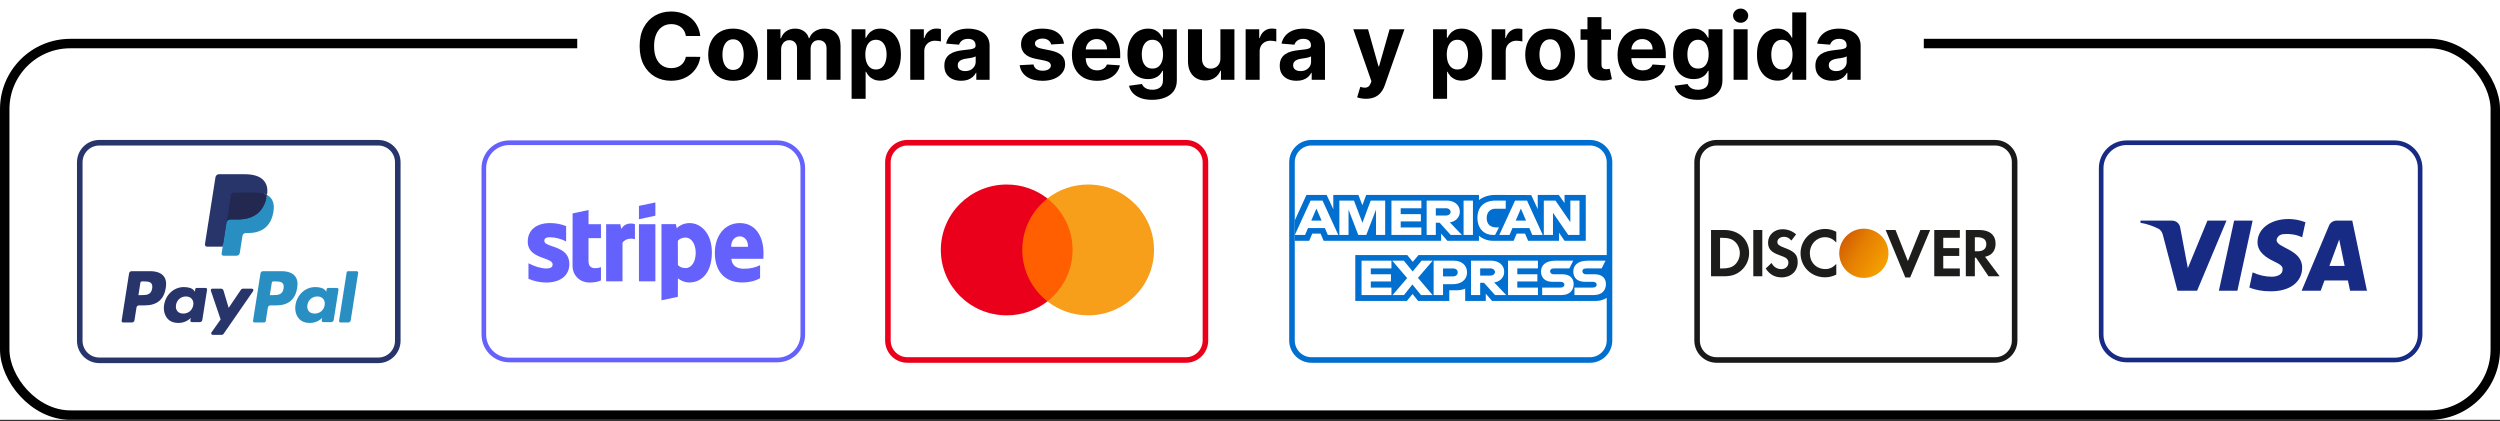
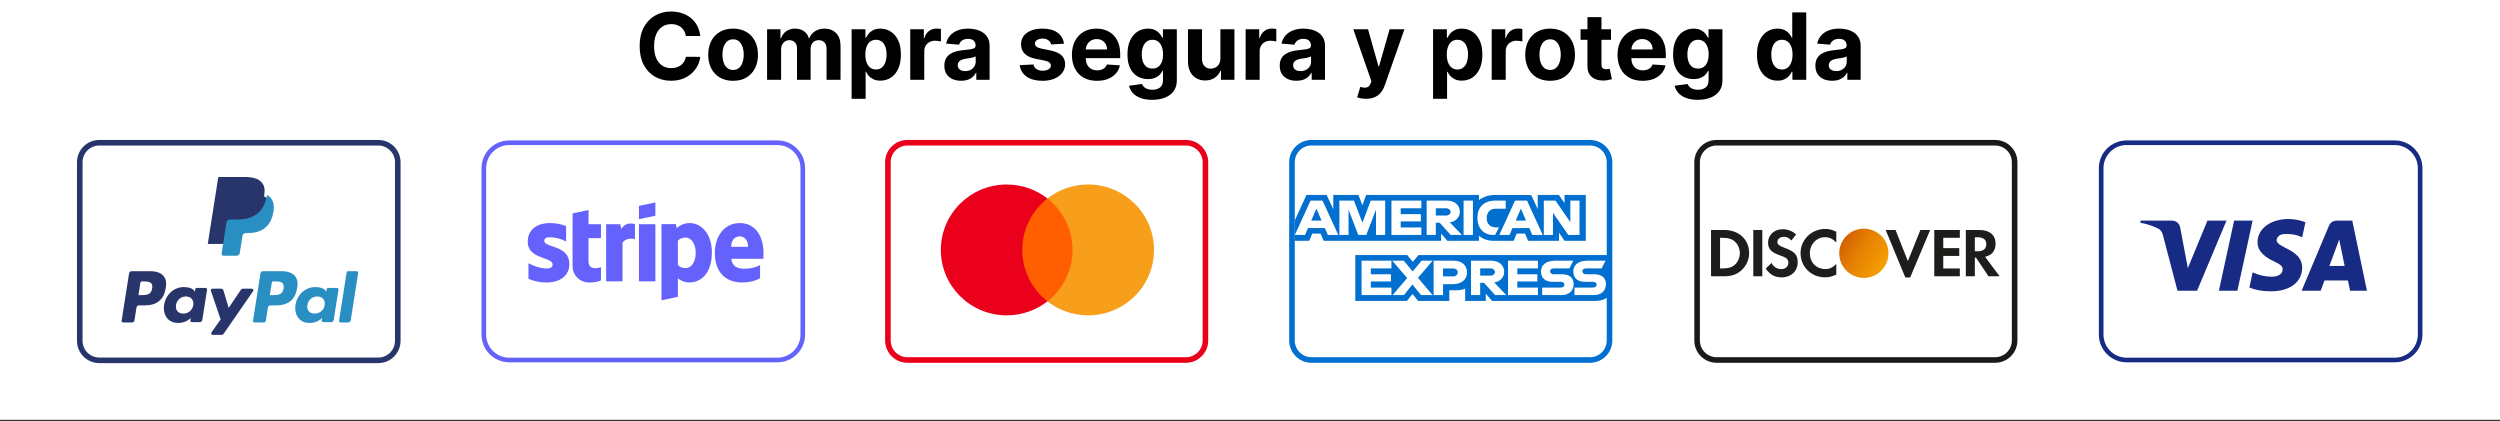
<svg xmlns="http://www.w3.org/2000/svg" width="1324" height="223" viewBox="0 0 1324 223" fill="none">
  <rect x="0" y="0" width="1324" height="223" fill="#333333" stroke="none" />
  <g clip-path="url(#clip0_182_22)">
    <rect width="1324" height="222.334" fill="white" />
-     <rect x="2.501" y="23.067" width="1319" height="196.766" rx="34.74" stroke="black" stroke-width="5.003" />
    <rect x="305.709" width="713.137" height="38.353" fill="white" />
    <path d="M370.875 19.076H363.242C363.102 18.088 362.817 17.211 362.388 16.444C361.958 15.666 361.406 15.004 360.732 14.457C360.058 13.911 359.28 13.493 358.397 13.203C357.525 12.912 356.578 12.767 355.556 12.767C353.708 12.767 352.099 13.226 350.728 14.144C349.357 15.05 348.294 16.375 347.539 18.117C346.783 19.849 346.406 21.952 346.406 24.426C346.406 26.971 346.783 29.109 347.539 30.84C348.306 32.571 349.374 33.878 350.746 34.761C352.117 35.644 353.703 36.086 355.503 36.086C356.514 36.086 357.45 35.952 358.309 35.685C359.181 35.418 359.953 35.029 360.627 34.517C361.301 33.995 361.859 33.361 362.3 32.618C362.754 31.874 363.067 31.026 363.242 30.073L370.875 30.108C370.678 31.746 370.184 33.326 369.394 34.849C368.615 36.359 367.564 37.712 366.239 38.909C364.926 40.094 363.358 41.035 361.534 41.733C359.721 42.418 357.67 42.761 355.381 42.761C352.198 42.761 349.351 42.041 346.842 40.6C344.344 39.159 342.368 37.074 340.916 34.343C339.475 31.613 338.755 28.307 338.755 24.426C338.755 20.534 339.487 17.223 340.951 14.492C342.415 11.762 344.402 9.682 346.911 8.253C349.421 6.812 352.244 6.092 355.381 6.092C357.45 6.092 359.367 6.382 361.133 6.963C362.91 7.544 364.485 8.392 365.856 9.508C367.227 10.612 368.342 11.965 369.202 13.569C370.073 15.172 370.631 17.008 370.875 19.076Z" fill="black" />
    <path d="M388.242 42.796C385.535 42.796 383.194 42.221 381.219 41.07C379.255 39.908 377.739 38.294 376.67 36.225C375.601 34.146 375.067 31.735 375.067 28.993C375.067 26.227 375.601 23.811 376.67 21.742C377.739 19.663 379.255 18.048 381.219 16.897C383.194 15.736 385.535 15.155 388.242 15.155C390.95 15.155 393.285 15.736 395.249 16.897C397.224 18.048 398.746 19.663 399.815 21.742C400.884 23.811 401.418 26.227 401.418 28.993C401.418 31.735 400.884 34.146 399.815 36.225C398.746 38.294 397.224 39.908 395.249 41.07C393.285 42.221 390.95 42.796 388.242 42.796ZM388.277 37.044C389.509 37.044 390.537 36.696 391.362 35.999C392.187 35.29 392.809 34.326 393.227 33.106C393.657 31.886 393.872 30.497 393.872 28.94C393.872 27.383 393.657 25.995 393.227 24.775C392.809 23.555 392.187 22.591 391.362 21.882C390.537 21.173 389.509 20.819 388.277 20.819C387.034 20.819 385.988 21.173 385.14 21.882C384.304 22.591 383.67 23.555 383.24 24.775C382.822 25.995 382.613 27.383 382.613 28.94C382.613 30.497 382.822 31.886 383.24 33.106C383.67 34.326 384.304 35.29 385.14 35.999C385.988 36.696 387.034 37.044 388.277 37.044Z" fill="black" />
    <path d="M406.246 42.273V15.503H413.322V20.226H413.635C414.193 18.658 415.123 17.42 416.424 16.514C417.725 15.608 419.282 15.155 421.095 15.155C422.93 15.155 424.493 15.614 425.783 16.531C427.073 17.438 427.932 18.669 428.362 20.226H428.641C429.187 18.692 430.175 17.467 431.604 16.549C433.045 15.619 434.747 15.155 436.71 15.155C439.208 15.155 441.236 15.95 442.793 17.542C444.361 19.122 445.146 21.365 445.146 24.27V42.273H437.739V25.733C437.739 24.246 437.344 23.131 436.554 22.387C435.763 21.644 434.776 21.272 433.591 21.272C432.243 21.272 431.191 21.702 430.436 22.562C429.681 23.41 429.303 24.531 429.303 25.925V42.273H422.105V25.577C422.105 24.264 421.728 23.218 420.973 22.44C420.229 21.661 419.247 21.272 418.027 21.272C417.202 21.272 416.459 21.481 415.796 21.899C415.146 22.306 414.629 22.881 414.245 23.625C413.862 24.357 413.67 25.216 413.67 26.204V42.273H406.246Z" fill="black" />
    <path d="M451.01 52.312V15.503H458.33V20H458.661C458.987 19.279 459.457 18.547 460.073 17.804C460.7 17.048 461.514 16.421 462.513 15.921C463.524 15.41 464.779 15.155 466.277 15.155C468.229 15.155 470.03 15.666 471.68 16.688C473.33 17.699 474.649 19.227 475.636 21.272C476.624 23.305 477.118 25.855 477.118 28.923C477.118 31.909 476.636 34.43 475.671 36.487C474.718 38.532 473.417 40.083 471.767 41.14C470.129 42.186 468.293 42.709 466.26 42.709C464.819 42.709 463.593 42.471 462.583 41.994C461.583 41.518 460.764 40.919 460.125 40.199C459.486 39.467 458.998 38.729 458.661 37.986H458.435V52.312H451.01ZM458.278 28.888C458.278 30.48 458.499 31.868 458.94 33.053C459.382 34.239 460.021 35.162 460.857 35.825C461.694 36.475 462.71 36.8 463.907 36.8C465.116 36.8 466.138 36.469 466.975 35.807C467.811 35.133 468.444 34.204 468.874 33.019C469.316 31.822 469.536 30.445 469.536 28.888C469.536 27.343 469.322 25.983 468.892 24.81C468.462 23.636 467.829 22.718 466.992 22.056C466.155 21.394 465.127 21.063 463.907 21.063C462.699 21.063 461.676 21.382 460.84 22.021C460.015 22.66 459.382 23.567 458.94 24.74C458.499 25.914 458.278 27.296 458.278 28.888Z" fill="black" />
    <path d="M482.067 42.273V15.503H489.265V20.174H489.544C490.032 18.512 490.851 17.258 492.002 16.409C493.152 15.55 494.476 15.12 495.975 15.12C496.347 15.12 496.748 15.143 497.178 15.189C497.608 15.236 497.985 15.3 498.311 15.381V21.969C497.962 21.864 497.48 21.771 496.864 21.69C496.248 21.609 495.685 21.568 495.173 21.568C494.081 21.568 493.105 21.806 492.246 22.283C491.397 22.747 490.723 23.398 490.224 24.235C489.736 25.071 489.492 26.036 489.492 27.128V42.273H482.067Z" fill="black" />
    <path d="M509.016 42.778C507.308 42.778 505.786 42.482 504.45 41.889C503.113 41.285 502.056 40.397 501.278 39.223C500.511 38.038 500.127 36.562 500.127 34.796C500.127 33.309 500.4 32.06 500.947 31.049C501.493 30.038 502.236 29.225 503.177 28.609C504.118 27.993 505.187 27.529 506.384 27.215C507.593 26.901 508.859 26.68 510.184 26.553C511.74 26.39 512.995 26.239 513.948 26.099C514.901 25.948 515.592 25.728 516.022 25.437C516.452 25.147 516.667 24.717 516.667 24.148V24.043C516.667 22.939 516.318 22.085 515.621 21.481C514.936 20.877 513.96 20.575 512.693 20.575C511.357 20.575 510.294 20.871 509.504 21.464C508.714 22.044 508.191 22.776 507.935 23.66L501.069 23.102C501.417 21.475 502.103 20.069 503.125 18.884C504.148 17.688 505.466 16.77 507.081 16.131C508.708 15.48 510.59 15.155 512.728 15.155C514.215 15.155 515.639 15.329 516.998 15.677C518.369 16.026 519.583 16.566 520.64 17.298C521.709 18.03 522.552 18.971 523.168 20.122C523.783 21.26 524.091 22.625 524.091 24.217V42.273H517.05V38.561H516.841C516.411 39.397 515.836 40.135 515.116 40.774C514.395 41.401 513.53 41.895 512.519 42.255C511.508 42.604 510.34 42.778 509.016 42.778ZM511.142 37.654C512.234 37.654 513.199 37.44 514.035 37.01C514.872 36.568 515.528 35.975 516.005 35.232C516.481 34.488 516.719 33.646 516.719 32.705V29.864C516.487 30.015 516.167 30.154 515.761 30.282C515.366 30.398 514.918 30.509 514.419 30.613C513.919 30.706 513.419 30.794 512.92 30.875C512.42 30.945 511.967 31.009 511.56 31.067C510.689 31.194 509.928 31.398 509.277 31.677C508.627 31.955 508.121 32.333 507.761 32.809C507.401 33.274 507.221 33.855 507.221 34.552C507.221 35.563 507.587 36.336 508.319 36.87C509.062 37.393 510.003 37.654 511.142 37.654Z" fill="black" />
    <path d="M563.483 23.137L556.686 23.555C556.57 22.974 556.32 22.451 555.937 21.986C555.554 21.51 555.048 21.133 554.421 20.854C553.805 20.563 553.067 20.418 552.207 20.418C551.057 20.418 550.087 20.662 549.297 21.15C548.507 21.626 548.112 22.265 548.112 23.067C548.112 23.706 548.367 24.246 548.879 24.688C549.39 25.129 550.267 25.484 551.51 25.751L556.355 26.727C558.958 27.261 560.898 28.121 562.176 29.306C563.454 30.491 564.093 32.048 564.093 33.977C564.093 35.731 563.576 37.271 562.542 38.596C561.52 39.92 560.114 40.954 558.325 41.698C556.547 42.43 554.496 42.796 552.173 42.796C548.629 42.796 545.805 42.058 543.702 40.582C541.611 39.095 540.385 37.074 540.025 34.517L547.327 34.134C547.548 35.215 548.083 36.039 548.931 36.609C549.779 37.166 550.865 37.445 552.19 37.445C553.491 37.445 554.537 37.196 555.327 36.696C556.129 36.185 556.535 35.528 556.547 34.727C556.535 34.053 556.251 33.501 555.693 33.071C555.135 32.629 554.276 32.292 553.114 32.06L548.478 31.136C545.864 30.613 543.917 29.707 542.639 28.418C541.373 27.128 540.74 25.484 540.74 23.485C540.74 21.766 541.204 20.284 542.134 19.041C543.075 17.798 544.394 16.839 546.09 16.165C547.798 15.492 549.797 15.155 552.085 15.155C555.466 15.155 558.127 15.869 560.068 17.298C562.02 18.727 563.158 20.674 563.483 23.137Z" fill="black" />
    <path d="M580.968 42.796C578.215 42.796 575.844 42.238 573.858 41.123C571.882 39.996 570.36 38.404 569.291 36.347C568.223 34.279 567.688 31.833 567.688 29.01C567.688 26.256 568.223 23.84 569.291 21.76C570.36 19.68 571.865 18.059 573.805 16.897C575.757 15.736 578.046 15.155 580.672 15.155C582.438 15.155 584.082 15.439 585.604 16.009C587.138 16.566 588.474 17.409 589.613 18.536C590.763 19.663 591.658 21.08 592.297 22.788C592.936 24.485 593.255 26.471 593.255 28.749V30.788H570.651V26.187H586.267C586.267 25.118 586.034 24.171 585.569 23.346C585.105 22.521 584.46 21.876 583.635 21.411C582.822 20.935 581.875 20.697 580.794 20.697C579.667 20.697 578.668 20.958 577.796 21.481C576.937 21.992 576.263 22.684 575.775 23.555C575.287 24.415 575.037 25.373 575.025 26.431V30.805C575.025 32.13 575.269 33.274 575.757 34.239C576.257 35.203 576.96 35.947 577.866 36.469C578.772 36.992 579.847 37.254 581.09 37.254C581.915 37.254 582.671 37.137 583.356 36.905C584.042 36.673 584.628 36.324 585.116 35.859C585.604 35.395 585.976 34.825 586.232 34.151L593.098 34.605C592.75 36.254 592.035 37.695 590.955 38.927C589.886 40.147 588.503 41.099 586.807 41.785C585.122 42.459 583.176 42.796 580.968 42.796Z" fill="black" />
    <path d="M610.161 52.869C607.756 52.869 605.693 52.538 603.974 51.876C602.266 51.225 600.906 50.336 599.895 49.209C598.885 48.082 598.228 46.816 597.926 45.41L604.793 44.486C605.002 45.021 605.333 45.52 605.786 45.985C606.239 46.45 606.838 46.822 607.581 47.101C608.337 47.391 609.254 47.536 610.335 47.536C611.95 47.536 613.28 47.141 614.326 46.351C615.383 45.573 615.912 44.266 615.912 42.43V37.532H615.598C615.273 38.276 614.785 38.979 614.134 39.641C613.484 40.303 612.647 40.844 611.625 41.262C610.602 41.68 609.382 41.889 607.965 41.889C605.955 41.889 604.125 41.425 602.475 40.495C600.837 39.554 599.529 38.119 598.553 36.191C597.589 34.25 597.107 31.799 597.107 28.836C597.107 25.803 597.601 23.27 598.588 21.237C599.576 19.204 600.889 17.682 602.527 16.671C604.177 15.66 605.984 15.155 607.947 15.155C609.446 15.155 610.701 15.41 611.712 15.921C612.723 16.421 613.536 17.048 614.152 17.804C614.779 18.547 615.261 19.279 615.598 20H615.877V15.503H623.249V42.534C623.249 44.812 622.692 46.717 621.576 48.251C620.461 49.785 618.915 50.935 616.94 51.702C614.977 52.48 612.717 52.869 610.161 52.869ZM610.318 36.312C611.514 36.312 612.525 36.016 613.35 35.424C614.187 34.819 614.826 33.96 615.267 32.844C615.72 31.717 615.947 30.369 615.947 28.801C615.947 27.232 615.726 25.873 615.285 24.723C614.843 23.561 614.204 22.66 613.367 22.021C612.531 21.382 611.514 21.063 610.318 21.063C609.098 21.063 608.069 21.394 607.233 22.056C606.396 22.707 605.763 23.613 605.333 24.775C604.903 25.937 604.688 27.279 604.688 28.801C604.688 30.346 604.903 31.682 605.333 32.809C605.775 33.925 606.408 34.79 607.233 35.406C608.069 36.01 609.098 36.312 610.318 36.312Z" fill="black" />
    <path d="M646.324 30.875V15.503H653.749V42.273H646.621V37.41H646.342C645.738 38.979 644.733 40.24 643.327 41.192C641.932 42.145 640.23 42.621 638.22 42.621C636.431 42.621 634.857 42.215 633.497 41.401C632.138 40.588 631.075 39.432 630.308 37.933C629.553 36.434 629.169 34.639 629.157 32.548V15.503H636.582V31.223C636.594 32.804 637.018 34.053 637.854 34.971C638.691 35.888 639.812 36.347 641.218 36.347C642.112 36.347 642.949 36.144 643.728 35.737C644.506 35.319 645.133 34.703 645.61 33.89C646.098 33.077 646.336 32.072 646.324 30.875Z" fill="black" />
    <path d="M659.687 42.273V15.503H666.885V20.174H667.164C667.652 18.512 668.471 17.258 669.622 16.409C670.772 15.55 672.096 15.12 673.595 15.12C673.967 15.12 674.368 15.143 674.798 15.189C675.228 15.236 675.605 15.3 675.931 15.381V21.969C675.582 21.864 675.1 21.771 674.484 21.69C673.868 21.609 673.305 21.568 672.793 21.568C671.701 21.568 670.725 21.806 669.866 22.283C669.017 22.747 668.343 23.398 667.844 24.235C667.356 25.071 667.112 26.036 667.112 27.128V42.273H659.687Z" fill="black" />
    <path d="M686.636 42.778C684.928 42.778 683.406 42.482 682.07 41.889C680.734 41.285 679.676 40.397 678.898 39.223C678.131 38.038 677.747 36.562 677.747 34.796C677.747 33.309 678.021 32.06 678.567 31.049C679.113 30.038 679.856 29.225 680.797 28.609C681.739 27.993 682.807 27.529 684.004 27.215C685.213 26.901 686.479 26.68 687.804 26.553C689.36 26.39 690.615 26.239 691.568 26.099C692.521 25.948 693.212 25.728 693.642 25.437C694.072 25.147 694.287 24.717 694.287 24.148V24.043C694.287 22.939 693.938 22.085 693.241 21.481C692.556 20.877 691.58 20.575 690.313 20.575C688.977 20.575 687.914 20.871 687.124 21.464C686.334 22.044 685.811 22.776 685.555 23.66L678.689 23.102C679.037 21.475 679.723 20.069 680.745 18.884C681.768 17.688 683.086 16.77 684.701 16.131C686.328 15.48 688.21 15.155 690.348 15.155C691.835 15.155 693.259 15.329 694.618 15.677C695.989 16.026 697.203 16.566 698.261 17.298C699.329 18.03 700.172 18.971 700.788 20.122C701.403 21.26 701.711 22.625 701.711 24.217V42.273H694.67V38.561H694.461C694.031 39.397 693.456 40.135 692.736 40.774C692.015 41.401 691.15 41.895 690.139 42.255C689.128 42.604 687.96 42.778 686.636 42.778ZM688.762 37.654C689.854 37.654 690.819 37.44 691.655 37.01C692.492 36.568 693.148 35.975 693.625 35.232C694.101 34.488 694.339 33.646 694.339 32.705V29.864C694.107 30.015 693.787 30.154 693.381 30.282C692.986 30.398 692.538 30.509 692.039 30.613C691.539 30.706 691.039 30.794 690.54 30.875C690.04 30.945 689.587 31.009 689.18 31.067C688.309 31.194 687.548 31.398 686.897 31.677C686.247 31.955 685.741 32.333 685.381 32.809C685.021 33.274 684.841 33.855 684.841 34.552C684.841 35.563 685.207 36.336 685.939 36.87C686.682 37.393 687.623 37.654 688.762 37.654Z" fill="black" />
    <path d="M723.414 52.312C722.473 52.312 721.59 52.236 720.765 52.085C719.951 51.946 719.278 51.766 718.743 51.545L720.416 46.003C721.288 46.27 722.072 46.415 722.769 46.438C723.478 46.462 724.088 46.299 724.599 45.95C725.122 45.602 725.546 45.009 725.871 44.173L726.307 43.04L716.704 15.503H724.512L730.054 35.162H730.333L735.927 15.503H743.787L733.383 45.166C732.883 46.607 732.203 47.862 731.344 48.931C730.496 50.011 729.421 50.842 728.119 51.423C726.818 52.015 725.25 52.312 723.414 52.312Z" fill="black" />
    <path d="M758.946 52.312V15.503H766.266V20H766.597C766.922 19.279 767.393 18.547 768.008 17.804C768.636 17.048 769.449 16.421 770.448 15.921C771.459 15.41 772.714 15.155 774.213 15.155C776.165 15.155 777.966 15.666 779.616 16.688C781.265 17.699 782.584 19.227 783.572 21.272C784.559 23.305 785.053 25.855 785.053 28.923C785.053 31.909 784.571 34.43 783.607 36.487C782.654 38.532 781.353 40.083 779.703 41.14C778.064 42.186 776.229 42.709 774.195 42.709C772.755 42.709 771.529 42.471 770.518 41.994C769.519 41.518 768.7 40.919 768.061 40.199C767.422 39.467 766.934 38.729 766.597 37.986H766.37V52.312H758.946ZM766.213 28.888C766.213 30.48 766.434 31.868 766.876 33.053C767.317 34.239 767.956 35.162 768.793 35.825C769.629 36.475 770.646 36.8 771.843 36.8C773.051 36.8 774.073 36.469 774.91 35.807C775.747 35.133 776.38 34.204 776.81 33.019C777.251 31.822 777.472 30.445 777.472 28.888C777.472 27.343 777.257 25.983 776.827 24.81C776.397 23.636 775.764 22.718 774.927 22.056C774.091 21.394 773.063 21.063 771.843 21.063C770.634 21.063 769.612 21.382 768.775 22.021C767.95 22.66 767.317 23.567 766.876 24.74C766.434 25.914 766.213 27.296 766.213 28.888Z" fill="black" />
    <path d="M790.003 42.273V15.503H797.201V20.174H797.48C797.968 18.512 798.787 17.258 799.937 16.409C801.087 15.55 802.412 15.12 803.911 15.12C804.282 15.12 804.683 15.143 805.113 15.189C805.543 15.236 805.921 15.3 806.246 15.381V21.969C805.897 21.864 805.415 21.771 804.799 21.69C804.184 21.609 803.62 21.568 803.109 21.568C802.017 21.568 801.041 21.806 800.181 22.283C799.333 22.747 798.659 23.398 798.159 24.235C797.671 25.071 797.427 26.036 797.427 27.128V42.273H790.003Z" fill="black" />
    <path d="M820.934 42.796C818.226 42.796 815.885 42.221 813.91 41.07C811.946 39.908 810.43 38.294 809.361 36.225C808.292 34.146 807.758 31.735 807.758 28.993C807.758 26.227 808.292 23.811 809.361 21.742C810.43 19.663 811.946 18.048 813.91 16.897C815.885 15.736 818.226 15.155 820.934 15.155C823.641 15.155 825.976 15.736 827.94 16.897C829.915 18.048 831.437 19.663 832.506 21.742C833.575 23.811 834.109 26.227 834.109 28.993C834.109 31.735 833.575 34.146 832.506 36.225C831.437 38.294 829.915 39.908 827.94 41.07C825.976 42.221 823.641 42.796 820.934 42.796ZM820.968 37.044C822.2 37.044 823.228 36.696 824.053 35.999C824.878 35.29 825.5 34.326 825.918 33.106C826.348 31.886 826.563 30.497 826.563 28.94C826.563 27.383 826.348 25.995 825.918 24.775C825.5 23.555 824.878 22.591 824.053 21.882C823.228 21.173 822.2 20.819 820.968 20.819C819.725 20.819 818.68 21.173 817.831 21.882C816.995 22.591 816.362 23.555 815.932 24.775C815.513 25.995 815.304 27.383 815.304 28.94C815.304 30.497 815.513 31.886 815.932 33.106C816.362 34.326 816.995 35.29 817.831 35.999C818.68 36.696 819.725 37.044 820.968 37.044Z" fill="black" />
-     <path d="M853.176 15.503V21.08H837.055V15.503H853.176ZM840.715 9.09H848.139V34.047C848.139 34.732 848.244 35.267 848.453 35.65C848.662 36.022 848.952 36.283 849.324 36.434C849.708 36.586 850.149 36.661 850.649 36.661C850.997 36.661 851.346 36.632 851.694 36.574C852.043 36.504 852.31 36.452 852.496 36.417L853.664 41.942C853.292 42.058 852.769 42.192 852.095 42.343C851.421 42.505 850.602 42.604 849.638 42.639C847.849 42.709 846.28 42.471 844.932 41.924C843.596 41.378 842.556 40.53 841.813 39.38C841.069 38.23 840.703 36.777 840.715 35.023V9.09Z" fill="black" />
+     <path d="M853.176 15.503V21.08H837.055V15.503H853.176ZM840.715 9.09H848.139V34.047C848.139 34.732 848.244 35.267 848.453 35.65C848.662 36.022 848.952 36.283 849.324 36.434C849.708 36.586 850.149 36.661 850.649 36.661C850.997 36.661 851.346 36.632 851.694 36.574C852.043 36.504 852.31 36.452 852.496 36.417L853.664 41.942C851.421 42.505 850.602 42.604 849.638 42.639C847.849 42.709 846.28 42.471 844.932 41.924C843.596 41.378 842.556 40.53 841.813 39.38C841.069 38.23 840.703 36.777 840.715 35.023V9.09Z" fill="black" />
    <path d="M869.924 42.796C867.171 42.796 864.801 42.238 862.814 41.123C860.839 39.996 859.316 38.404 858.248 36.347C857.179 34.279 856.644 31.833 856.644 29.01C856.644 26.256 857.179 23.84 858.248 21.76C859.316 19.68 860.821 18.059 862.761 16.897C864.713 15.736 867.002 15.155 869.628 15.155C871.394 15.155 873.038 15.439 874.56 16.009C876.094 16.566 877.43 17.409 878.569 18.536C879.719 19.663 880.614 21.08 881.253 22.788C881.892 24.485 882.211 26.471 882.211 28.749V30.788H859.607V26.187H875.223C875.223 25.118 874.99 24.171 874.526 23.346C874.061 22.521 873.416 21.876 872.591 21.411C871.778 20.935 870.831 20.697 869.75 20.697C868.623 20.697 867.624 20.958 866.753 21.481C865.893 21.992 865.219 22.684 864.731 23.555C864.243 24.415 863.993 25.373 863.981 26.431V30.805C863.981 32.13 864.225 33.274 864.713 34.239C865.213 35.203 865.916 35.947 866.822 36.469C867.728 36.992 868.803 37.254 870.046 37.254C870.871 37.254 871.627 37.137 872.312 36.905C872.998 36.673 873.584 36.324 874.072 35.859C874.56 35.395 874.932 34.825 875.188 34.151L882.054 34.605C881.706 36.254 880.991 37.695 879.911 38.927C878.842 40.147 877.459 41.099 875.763 41.785C874.078 42.459 872.132 42.796 869.924 42.796Z" fill="black" />
    <path d="M899.117 52.869C896.712 52.869 894.649 52.538 892.93 51.876C891.222 51.225 889.862 50.336 888.852 49.209C887.841 48.082 887.184 46.816 886.882 45.41L893.749 44.486C893.958 45.021 894.289 45.52 894.742 45.985C895.195 46.45 895.794 46.822 896.537 47.101C897.293 47.391 898.211 47.536 899.291 47.536C900.906 47.536 902.236 47.141 903.282 46.351C904.339 45.573 904.868 44.266 904.868 42.43V37.532H904.554C904.229 38.276 903.741 38.979 903.09 39.641C902.44 40.303 901.603 40.844 900.581 41.262C899.558 41.68 898.338 41.889 896.921 41.889C894.911 41.889 893.081 41.425 891.431 40.495C889.793 39.554 888.486 38.119 887.51 36.191C886.545 34.25 886.063 31.799 886.063 28.836C886.063 25.803 886.557 23.27 887.544 21.237C888.532 19.204 889.845 17.682 891.483 16.671C893.133 15.66 894.94 15.155 896.903 15.155C898.402 15.155 899.657 15.41 900.668 15.921C901.679 16.421 902.492 17.048 903.108 17.804C903.735 18.547 904.217 19.279 904.554 20H904.833V15.503H912.205V42.534C912.205 44.812 911.648 46.717 910.532 48.251C909.417 49.785 907.872 50.935 905.896 51.702C903.933 52.48 901.673 52.869 899.117 52.869ZM899.274 36.312C900.47 36.312 901.481 36.016 902.306 35.424C903.143 34.819 903.782 33.96 904.223 32.844C904.676 31.717 904.903 30.369 904.903 28.801C904.903 27.232 904.682 25.873 904.241 24.723C903.799 23.561 903.16 22.66 902.324 22.021C901.487 21.382 900.47 21.063 899.274 21.063C898.054 21.063 897.025 21.394 896.189 22.056C895.352 22.707 894.719 23.613 894.289 24.775C893.859 25.937 893.644 27.279 893.644 28.801C893.644 30.346 893.859 31.682 894.289 32.809C894.731 33.925 895.364 34.79 896.189 35.406C897.025 36.01 898.054 36.312 899.274 36.312Z" fill="black" />
-     <path d="M918.114 42.273V15.503H925.538V42.273H918.114ZM921.843 12.052C920.739 12.052 919.793 11.686 919.002 10.954C918.224 10.211 917.835 9.322 917.835 8.288C917.835 7.265 918.224 6.388 919.002 5.656C919.793 4.913 920.739 4.541 921.843 4.541C922.947 4.541 923.888 4.913 924.667 5.656C925.457 6.388 925.852 7.265 925.852 8.288C925.852 9.322 925.457 10.211 924.667 10.954C923.888 11.686 922.947 12.052 921.843 12.052Z" fill="black" />
    <path d="M941.35 42.709C939.316 42.709 937.475 42.186 935.825 41.14C934.187 40.083 932.885 38.532 931.921 36.487C930.968 34.43 930.492 31.909 930.492 28.923C930.492 25.855 930.986 23.305 931.973 21.272C932.961 19.227 934.274 17.699 935.912 16.688C937.562 15.666 939.369 15.155 941.332 15.155C942.831 15.155 944.08 15.41 945.079 15.921C946.09 16.421 946.904 17.048 947.519 17.804C948.147 18.547 948.623 19.279 948.948 20H949.175V6.58H956.582V42.273H949.262V37.986H948.948C948.6 38.729 948.106 39.467 947.467 40.199C946.84 40.919 946.021 41.518 945.01 41.994C944.01 42.471 942.79 42.709 941.35 42.709ZM943.703 36.8C944.899 36.8 945.91 36.475 946.735 35.825C947.572 35.162 948.211 34.239 948.652 33.053C949.105 31.868 949.332 30.48 949.332 28.888C949.332 27.296 949.111 25.914 948.67 24.74C948.228 23.567 947.589 22.66 946.753 22.021C945.916 21.382 944.899 21.063 943.703 21.063C942.483 21.063 941.454 21.394 940.618 22.056C939.781 22.718 939.148 23.636 938.718 24.81C938.288 25.983 938.073 27.343 938.073 28.888C938.073 30.445 938.288 31.822 938.718 33.019C939.16 34.204 939.793 35.133 940.618 35.807C941.454 36.469 942.483 36.8 943.703 36.8Z" fill="black" />
    <path d="M970.32 42.778C968.612 42.778 967.09 42.482 965.754 41.889C964.418 41.285 963.36 40.397 962.582 39.223C961.815 38.038 961.431 36.562 961.431 34.796C961.431 33.309 961.705 32.06 962.251 31.049C962.797 30.038 963.54 29.225 964.481 28.609C965.423 27.993 966.491 27.529 967.688 27.215C968.897 26.901 970.163 26.68 971.488 26.553C973.045 26.39 974.299 26.239 975.252 26.099C976.205 25.948 976.896 25.728 977.326 25.437C977.756 25.147 977.971 24.717 977.971 24.148V24.043C977.971 22.939 977.622 22.085 976.925 21.481C976.24 20.877 975.264 20.575 973.997 20.575C972.661 20.575 971.598 20.871 970.808 21.464C970.018 22.044 969.495 22.776 969.239 23.66L962.373 23.102C962.721 21.475 963.407 20.069 964.429 18.884C965.452 17.688 966.77 16.77 968.385 16.131C970.012 15.48 971.894 15.155 974.032 15.155C975.519 15.155 976.943 15.329 978.302 15.677C979.673 16.026 980.887 16.566 981.945 17.298C983.013 18.03 983.856 18.971 984.472 20.122C985.087 21.26 985.395 22.625 985.395 24.217V42.273H978.354V38.561H978.145C977.715 39.397 977.14 40.135 976.42 40.774C975.699 41.401 974.834 41.895 973.823 42.255C972.812 42.604 971.644 42.778 970.32 42.778ZM972.446 37.654C973.538 37.654 974.503 37.44 975.339 37.01C976.176 36.568 976.832 35.975 977.309 35.232C977.785 34.488 978.023 33.646 978.023 32.705V29.864C977.791 30.015 977.471 30.154 977.065 30.282C976.67 30.398 976.222 30.509 975.723 30.613C975.223 30.706 974.723 30.794 974.224 30.875C973.724 30.945 973.271 31.009 972.864 31.067C971.993 31.194 971.232 31.398 970.581 31.677C969.931 31.955 969.425 32.333 969.065 32.809C968.705 33.274 968.525 33.855 968.525 34.552C968.525 35.563 968.891 36.336 969.623 36.87C970.366 37.393 971.308 37.654 972.446 37.654Z" fill="black" />
    <path d="M200.32 75.594H52.585C46.874 75.594 42.244 80.224 42.244 85.935V180.486C42.244 186.197 46.874 190.827 52.585 190.827H200.32C206.032 190.827 210.662 186.197 210.662 180.486V85.935C210.662 80.224 206.032 75.594 200.32 75.594Z" fill="white" stroke="#28356A" stroke-width="2.955" />
    <path fill-rule="evenodd" clip-rule="evenodd" d="M118.885 133.967L119.631 129.215L117.969 129.176H110.033L115.548 94.105C115.565 93.999 115.621 93.9 115.702 93.83C115.783 93.76 115.887 93.722 115.996 93.722H129.378C133.82 93.722 136.886 94.648 138.487 96.478C139.237 97.337 139.715 98.234 139.946 99.221C140.189 100.257 140.193 101.495 139.956 103.004L139.939 103.114V104.081L140.69 104.508C141.322 104.844 141.824 105.229 142.209 105.669C142.851 106.403 143.266 107.336 143.442 108.442C143.623 109.579 143.563 110.933 143.266 112.465C142.924 114.228 142.37 115.763 141.623 117.019C140.935 118.177 140.059 119.137 139.019 119.881C138.026 120.588 136.846 121.124 135.513 121.468C134.22 121.805 132.746 121.975 131.13 121.975H130.088C129.344 121.975 128.62 122.244 128.053 122.726C127.483 123.219 127.107 123.891 126.991 124.626L126.913 125.054L125.594 133.431L125.535 133.738C125.519 133.836 125.491 133.884 125.452 133.917C125.416 133.947 125.365 133.967 125.315 133.967H118.885Z" fill="#28356A" />
    <path fill-rule="evenodd" clip-rule="evenodd" d="M141.4 103.226C141.36 103.482 141.315 103.743 141.263 104.013C139.499 113.099 133.461 116.238 125.75 116.238H121.824C120.881 116.238 120.086 116.925 119.939 117.857L117.36 134.266C117.265 134.879 117.735 135.431 118.351 135.431H125.315C126.139 135.431 126.84 134.83 126.97 134.015L127.038 133.66L128.349 125.316L128.434 124.858C128.562 124.04 129.264 123.439 130.088 123.439H131.13C137.876 123.439 143.158 120.692 144.702 112.743C145.346 109.422 145.012 106.649 143.306 104.699C142.79 104.112 142.149 103.623 141.4 103.226Z" fill="#298FC2" />
-     <path fill-rule="evenodd" clip-rule="evenodd" d="M139.554 102.488C139.284 102.409 139.006 102.337 138.721 102.273C138.434 102.21 138.14 102.154 137.838 102.105C136.779 101.934 135.619 101.853 134.377 101.853H123.888C123.63 101.853 123.385 101.911 123.165 102.017C122.681 102.25 122.322 102.709 122.235 103.272L120.004 117.445L119.939 117.858C120.086 116.925 120.881 116.238 121.824 116.238H125.75C133.461 116.238 139.499 113.098 141.264 104.012C141.316 103.744 141.36 103.482 141.4 103.226C140.954 102.988 140.47 102.785 139.95 102.612C139.821 102.569 139.688 102.528 139.554 102.488Z" fill="#22284F" />
-     <path fill-rule="evenodd" clip-rule="evenodd" d="M122.235 103.272C122.323 102.709 122.682 102.25 123.165 102.018C123.387 101.912 123.63 101.854 123.889 101.854H134.377C135.62 101.854 136.78 101.935 137.839 102.107C138.141 102.155 138.435 102.212 138.721 102.274C139.007 102.339 139.285 102.41 139.555 102.489C139.688 102.529 139.821 102.571 139.951 102.612C140.472 102.785 140.956 102.99 141.402 103.226C141.927 99.868 141.398 97.582 139.587 95.511C137.592 93.232 133.989 92.257 129.38 92.257H115.998C115.056 92.257 114.253 92.943 114.108 93.877L108.534 129.309C108.424 130.01 108.963 130.643 109.668 130.643H117.929L122.235 103.272Z" fill="#28356A" />
    <path fill-rule="evenodd" clip-rule="evenodd" d="M79.457 143.614H69.7C69.032 143.614 68.465 144.1 68.36 144.761L64.414 169.852C64.336 170.347 64.718 170.793 65.219 170.793H69.877C70.544 170.793 71.112 170.307 71.216 169.644L72.281 162.877C72.383 162.215 72.952 161.728 73.619 161.728H76.707C83.135 161.728 86.844 158.609 87.813 152.429C88.249 149.724 87.831 147.6 86.568 146.112C85.182 144.478 82.722 143.614 79.457 143.614ZM80.582 152.778C80.049 156.289 77.374 156.289 74.787 156.289H73.315L74.348 149.731C74.409 149.335 74.751 149.043 75.151 149.043H75.826C77.588 149.043 79.25 149.043 80.109 150.051C80.621 150.651 80.778 151.544 80.582 152.778Z" fill="#28356A" />
    <path fill-rule="evenodd" clip-rule="evenodd" d="M108.871 152.475H104.199C103.801 152.475 103.457 152.767 103.396 153.163L103.189 154.473L102.862 153.999C101.851 152.526 99.595 152.034 97.344 152.034C92.181 152.034 87.771 155.956 86.912 161.457C86.466 164.201 87.1 166.825 88.653 168.655C90.077 170.337 92.114 171.038 94.538 171.038C98.698 171.038 101.004 168.356 101.004 168.356L100.796 169.658C100.718 170.156 101.1 170.602 101.598 170.602H105.807C106.476 170.602 107.041 170.116 107.147 169.453L109.672 153.416C109.751 152.923 109.37 152.475 108.871 152.475ZM102.358 161.595C101.908 164.271 99.789 166.068 97.087 166.068C95.731 166.068 94.646 165.632 93.95 164.805C93.259 163.984 92.997 162.815 93.216 161.513C93.638 158.859 95.792 157.003 98.453 157.003C99.779 157.003 100.858 157.446 101.568 158.279C102.28 159.122 102.563 160.298 102.358 161.595Z" fill="#28356A" />
    <path fill-rule="evenodd" clip-rule="evenodd" d="M133.395 152.876H128.7C128.252 152.876 127.831 153.099 127.577 153.473L121.102 163.038L118.357 153.846C118.184 153.271 117.655 152.876 117.056 152.876H112.442C111.881 152.876 111.492 153.426 111.67 153.955L116.842 169.175L111.98 176.058C111.597 176.6 111.982 177.346 112.643 177.346H117.333C117.778 177.346 118.194 177.128 118.447 176.762L134.063 154.157C134.437 153.616 134.053 152.876 133.395 152.876Z" fill="#28356A" />
    <path fill-rule="evenodd" clip-rule="evenodd" d="M149.047 143.614H139.289C138.623 143.614 138.055 144.1 137.951 144.761L134.005 169.852C133.927 170.347 134.309 170.793 134.807 170.793H139.814C140.279 170.793 140.677 170.453 140.75 169.989L141.87 162.877C141.972 162.215 142.542 161.728 143.208 161.728H146.296C152.724 161.728 156.432 158.609 157.402 152.429C157.84 149.724 157.419 147.6 156.156 146.112C154.771 144.478 152.313 143.614 149.047 143.614ZM150.173 152.778C149.641 156.289 146.966 156.289 144.378 156.289H142.907L143.942 149.731C144.003 149.335 144.342 149.043 144.743 149.043H145.418C147.178 149.043 148.842 149.043 149.701 150.051C150.213 150.651 150.368 151.544 150.173 152.778Z" fill="#298FC2" />
    <path fill-rule="evenodd" clip-rule="evenodd" d="M178.455 152.475H173.785C173.384 152.475 173.043 152.767 172.983 153.163L172.777 154.473L172.448 153.999C171.437 152.526 169.183 152.034 166.931 152.034C161.769 152.034 157.36 155.956 156.502 161.457C156.057 164.201 156.688 166.825 158.24 168.655C159.667 170.337 161.701 171.038 164.126 171.038C168.285 171.038 170.592 168.356 170.592 168.356L170.384 169.658C170.306 170.156 170.688 170.602 171.189 170.602H175.396C176.062 170.602 176.63 170.116 176.734 169.453L179.261 153.416C179.338 152.923 178.955 152.475 178.455 152.475ZM171.942 161.595C171.494 164.271 169.373 166.068 166.67 166.068C165.317 166.068 164.23 165.632 163.533 164.805C162.843 163.984 162.583 162.815 162.8 161.513C163.224 158.859 165.375 157.003 168.036 157.003C169.363 157.003 170.441 157.446 171.152 158.279C171.866 159.122 172.149 160.298 171.942 161.595Z" fill="#298FC2" />
    <path fill-rule="evenodd" clip-rule="evenodd" d="M183.574 144.303L179.57 169.853C179.491 170.348 179.874 170.794 180.371 170.794H184.397C185.067 170.794 185.634 170.308 185.737 169.646L189.686 144.557C189.765 144.061 189.382 143.614 188.884 143.614H184.376C183.978 143.615 183.636 143.907 183.574 144.303Z" fill="#298FC2" />
    <path d="M1056.62 75.594H909.112C903.409 75.594 898.786 80.217 898.786 85.919V180.326C898.786 186.029 903.409 190.652 909.112 190.652H1056.62C1062.32 190.652 1066.95 186.029 1066.95 180.326V85.919C1066.95 80.217 1062.32 75.594 1056.62 75.594Z" fill="white" stroke="black" stroke-opacity="0.9" stroke-width="2.95" />
    <path fill-rule="evenodd" clip-rule="evenodd" d="M953.568 134.074C953.568 141.279 959.225 146.865 966.506 146.865C968.564 146.865 970.327 146.46 972.5 145.437V139.809C970.589 141.722 968.896 142.494 966.728 142.494C961.913 142.494 958.495 139.002 958.495 134.038C958.495 129.332 962.021 125.62 966.506 125.62C968.786 125.62 970.513 126.434 972.5 128.378V122.753C970.402 121.688 968.676 121.247 966.619 121.247C959.375 121.247 953.568 126.947 953.568 134.074ZM941.299 128.121C941.299 129.446 942.141 130.145 945.01 131.207C950.448 133.197 952.06 134.959 952.06 138.854C952.06 143.598 948.574 146.902 943.606 146.902C939.968 146.902 937.322 145.47 935.12 142.236L938.208 139.261C939.309 141.39 941.146 142.531 943.427 142.531C945.56 142.531 947.139 141.059 947.139 139.074C947.139 138.044 946.661 137.161 945.705 136.537C945.225 136.241 944.272 135.802 942.4 135.141C937.909 133.525 936.37 131.796 936.37 128.419C936.37 124.408 939.677 121.396 944.014 121.396C946.702 121.396 949.161 122.315 951.217 124.113L948.715 127.389C947.47 125.993 946.292 125.404 944.86 125.404C942.8 125.404 941.299 126.577 941.299 128.121ZM928.538 146.313H933.319V121.801H928.538V146.313ZM918.765 140.215C917.263 141.572 915.311 142.163 912.222 142.163H910.939V125.954H912.222C915.311 125.954 917.186 126.507 918.765 127.937C920.418 129.409 921.413 131.691 921.413 134.038C921.413 136.392 920.418 138.743 918.765 140.215ZM913.18 121.801H906.162V146.312H913.143C916.855 146.312 919.535 145.437 921.888 143.482C924.685 141.169 926.338 137.681 926.338 134.074C926.338 126.84 920.934 121.801 913.18 121.801ZM1003.87 121.801L1010.41 138.266L1017.03 121.801H1022.21L1011.62 146.942H1009.05L998.65 121.801H1003.87ZM1024.38 146.313H1037.93V142.163H1029.15V135.546H1037.61V131.395H1029.15V125.954H1037.93V121.801H1024.38V146.313ZM1045.88 133.086H1047.27C1050.33 133.086 1051.95 131.759 1051.95 129.295C1051.95 126.91 1050.33 125.662 1047.35 125.662H1045.88V133.086ZM1048.19 121.801C1053.7 121.801 1056.86 124.448 1056.86 129.037C1056.86 132.79 1054.88 135.254 1051.28 135.986L1059 146.312H1053.12L1046.5 136.465H1045.88V146.312H1041.1V121.801H1048.19Z" fill="#1D1D1B" />
    <path fill-rule="evenodd" clip-rule="evenodd" d="M998.086 141.167C1001.97 135.099 1000.19 127.038 994.127 123.158C988.059 119.278 979.997 121.049 976.116 127.117C972.237 133.183 974.01 141.247 980.077 145.127C986.144 149.007 994.206 147.233 998.086 141.167Z" fill="url(#paint0_linear_182_22)" />
    <path d="M842.069 75.594H694.559C688.856 75.594 684.233 80.217 684.233 85.919V180.326C684.233 186.029 688.856 190.652 694.559 190.652H842.069C847.772 190.652 852.395 186.029 852.395 180.326V85.919C852.395 80.217 847.772 75.594 842.069 75.594Z" fill="white" stroke="#006FCF" stroke-width="2.95" />
    <path fill-rule="evenodd" clip-rule="evenodd" d="M717.758 159.361V135.067H745.264L748.216 138.665L751.264 135.067H851.107V157.685C851.107 157.685 848.496 159.337 845.476 159.361H790.191L786.864 155.531V159.361H775.96V152.824C775.96 152.824 774.471 153.736 771.251 153.736H767.54V159.361H751.031L748.084 155.686L745.092 159.361H717.758ZM685.709 116.758L691.898 103.234H702.601L706.113 110.81V103.234H719.417L721.509 108.709L723.535 103.234H783.26V105.987C783.26 105.987 786.399 103.234 791.559 103.234L810.937 103.298L814.389 110.774V103.234H825.523L828.587 107.529V103.234H839.824V127.528H828.587L825.651 123.22V127.528H809.292L807.647 123.698H803.25L801.631 127.528H790.538C786.098 127.528 783.26 124.832 783.26 124.832V127.528H766.533L763.213 123.698V127.528H701.015L699.371 123.698H694.988L693.355 127.528H685.709V116.758ZM685.741 124.419L694.088 106.229H700.417L708.756 124.419H703.202L701.669 120.777H692.716L691.175 124.419H685.741ZM699.906 116.828L697.177 110.463L694.439 116.828H699.906ZM709.331 124.417V106.226L717.053 106.253L721.545 117.981L725.929 106.226H733.59V124.417H728.739V111.013L723.595 124.417H719.34L714.183 111.013V124.417H709.331ZM736.91 124.417V106.226H752.743V110.295H741.813V113.407H752.488V117.236H741.813V120.467H752.743V124.417H736.91ZM755.552 124.419V106.229H766.35C769.927 106.229 773.133 108.303 773.133 112.131C773.133 115.403 770.43 117.511 767.81 117.718L774.194 124.419H768.265L762.447 117.957H760.404V124.419H755.552ZM765.95 110.298H760.404V114.128H766.022C766.995 114.128 768.249 113.421 768.249 112.213C768.249 111.274 767.281 110.298 765.95 110.298ZM780.067 124.417H775.113V106.226H780.067V124.417ZM791.815 124.417H790.745C785.571 124.417 782.43 120.596 782.43 115.396C782.43 110.068 785.536 106.226 792.07 106.226H797.433V110.535H791.874C789.221 110.535 787.346 112.475 787.346 115.441C787.346 118.964 789.49 120.444 792.58 120.444H793.857L791.815 124.417ZM794.025 124.419L802.372 106.229H808.701L817.04 124.419H811.486L809.954 120.777H801L799.459 124.419H794.025ZM808.19 116.828L805.461 110.463L802.724 116.828H808.19ZM817.607 124.417V106.226H823.775L831.652 117.655V106.226H836.504V124.417H830.534L822.459 112.689V124.417H817.607ZM721.077 156.25V138.059H736.91V142.128H725.98V145.24H736.655V149.069H725.98V152.3H736.91V156.25H721.077ZM798.658 156.25V138.059H814.491V142.128H803.561V145.24H814.185V149.069H803.561V152.3H814.491V156.25H798.658ZM737.525 156.25L745.234 147.266L737.341 138.059H743.454L748.154 143.751L752.871 138.059H758.744L750.955 147.154L758.679 156.25H752.567L748.003 150.647L743.55 156.25H737.525ZM759.255 156.252V138.062H769.972C774.37 138.062 776.939 140.719 776.939 144.181C776.939 148.36 773.664 150.508 769.342 150.508H764.235V156.252H759.255ZM769.613 142.176H764.235V146.365H769.597C771.014 146.365 772.007 145.484 772.007 144.27C772.007 142.978 771.009 142.176 769.613 142.176ZM779.046 156.25V138.059H789.843C793.421 138.059 796.627 140.133 796.627 143.96C796.627 147.233 793.924 149.34 791.304 149.548L797.688 156.25H791.758L785.941 149.787H783.898V156.25H779.046ZM789.444 142.128H783.898V145.957H789.516C790.489 145.957 791.743 145.251 791.743 144.043C791.743 143.103 790.775 142.128 789.444 142.128ZM816.738 156.25V152.3H826.449C827.885 152.3 828.508 151.573 828.508 150.775C828.508 150.01 827.888 149.237 826.449 149.237H822.061C818.247 149.237 816.122 147.058 816.122 143.788C816.122 140.872 818.068 138.059 823.735 138.059H833.184L831.141 142.152H822.969C821.407 142.152 820.926 142.92 820.926 143.654C820.926 144.408 821.521 145.24 822.714 145.24H827.311C831.562 145.24 833.407 147.5 833.407 150.46C833.407 153.643 831.352 156.25 827.079 156.25H816.738ZM833.835 156.25V152.3H843.545C844.983 152.3 845.604 151.573 845.604 150.775C845.604 150.01 844.984 149.237 843.545 149.237H839.158C835.343 149.237 833.219 147.058 833.219 143.788C833.219 140.872 835.165 138.059 840.832 138.059H850.281L848.238 142.152H840.066C838.504 142.152 838.023 142.92 838.023 143.654C838.023 144.408 838.617 145.24 839.811 145.24H844.408C848.659 145.24 850.504 147.5 850.504 150.46C850.504 153.643 848.448 156.25 844.176 156.25H833.835Z" fill="#006FCF" />
    <path d="M628.073 75.594H480.563C474.86 75.594 470.237 80.217 470.237 85.919V180.326C470.237 186.029 474.86 190.652 480.563 190.652H628.073C633.775 190.652 638.398 186.029 638.398 180.326V85.919C638.398 80.217 633.775 75.594 628.073 75.594Z" fill="white" stroke="#EB001B" stroke-width="2.95" />
    <path d="M569.984 159.605H539.446V105.132H569.984V159.605Z" fill="#FF5F00" />
    <path d="M541.402 132.364C541.402 121.314 546.615 111.471 554.732 105.127C548.796 100.489 541.305 97.72 533.163 97.72C513.888 97.72 498.264 113.231 498.264 132.364C498.264 151.497 513.888 167.008 533.163 167.008C541.305 167.008 548.796 164.239 554.732 159.601C546.615 153.258 541.402 143.414 541.402 132.364Z" fill="#EB001B" />
    <path d="M611.169 132.364C611.169 151.497 595.545 167.008 576.27 167.008C568.128 167.008 560.637 164.239 554.699 159.601C562.818 153.258 568.031 143.414 568.031 132.364C568.031 121.314 562.818 111.471 554.699 105.127C560.637 100.489 568.128 97.72 576.27 97.72C595.545 97.72 611.169 113.231 611.169 132.364Z" fill="#F79E1B" />
    <path d="M411.691 75.594H269.704C262.268 75.594 256.24 81.622 256.24 89.058V177.187C256.24 184.623 262.268 190.652 269.704 190.652H411.691C419.127 190.652 425.155 184.623 425.155 177.187V89.058C425.155 81.622 419.127 75.594 411.691 75.594Z" fill="white" stroke="#6461FC" stroke-width="2.448" />
    <path fill-rule="evenodd" clip-rule="evenodd" d="M347.089 114.233L338.384 116.101V109.044L347.089 107.21V114.233ZM365.191 118.143C361.793 118.143 359.608 119.734 358.394 120.841L357.943 118.696H350.313V159.035L358.983 157.201L359.018 147.411C360.267 148.31 362.105 149.59 365.157 149.59C371.364 149.59 377.017 144.608 377.017 133.641C376.983 123.609 371.26 118.143 365.191 118.143ZM363.11 141.979C361.064 141.979 359.85 141.253 359.018 140.353L358.983 127.518C359.885 126.515 361.134 125.823 363.11 125.823C366.266 125.823 368.451 129.351 368.451 133.883C368.451 138.519 366.301 141.979 363.11 141.979ZM404.346 133.987C404.346 125.131 400.046 118.143 391.826 118.143C383.573 118.143 378.579 125.131 378.579 133.918C378.579 144.331 384.474 149.59 392.936 149.59C397.063 149.59 400.185 148.656 402.543 147.341V140.422C400.185 141.598 397.479 142.325 394.046 142.325C390.682 142.325 387.7 141.149 387.318 137.066H404.277C404.277 136.876 404.289 136.443 404.304 135.945C404.323 135.267 404.346 134.466 404.346 133.987ZM387.214 130.701C387.214 126.791 389.607 125.165 391.792 125.165C393.907 125.165 396.161 126.791 396.161 130.701H387.214ZM338.383 118.731H347.088V149.002H338.383V118.731ZM328.5 118.731L329.055 121.291C331.101 117.554 335.159 118.315 336.268 118.731V126.688C335.193 126.307 331.725 125.823 329.679 128.487V149.002H321.009V118.731H328.5ZM311.714 111.223L303.252 113.022L303.217 140.734C303.217 145.854 307.067 149.625 312.199 149.625C315.043 149.625 317.124 149.106 318.269 148.483V141.46C317.159 141.91 311.679 143.501 311.679 138.381V126.099H318.269V118.731H311.679L311.714 111.223ZM291.218 125.65C289.38 125.65 288.27 126.169 288.27 127.518C288.27 128.991 290.18 129.639 292.55 130.443C296.413 131.754 301.497 133.479 301.518 139.869C301.518 146.061 296.559 149.625 289.346 149.625C286.363 149.625 283.103 149.037 279.877 147.653V139.419C282.791 141.01 286.467 142.187 289.346 142.187C291.288 142.187 292.675 141.668 292.675 140.076C292.675 138.445 290.604 137.699 288.105 136.798C284.298 135.427 279.496 133.697 279.496 127.933C279.496 121.81 284.178 118.143 291.218 118.143C294.097 118.143 296.941 118.592 299.819 119.734V127.864C297.183 126.446 293.854 125.65 291.218 125.65Z" fill="#6461FC" />
    <path d="M1268.23 75.594H1126.25C1118.81 75.594 1112.78 81.622 1112.78 89.058V177.187C1112.78 184.623 1118.81 190.652 1126.25 190.652H1268.23C1275.67 190.652 1281.7 184.623 1281.7 177.187V89.058C1281.7 81.622 1275.67 75.594 1268.23 75.594Z" fill="white" stroke="#172B85" stroke-width="2.448" />
    <path fill-rule="evenodd" clip-rule="evenodd" d="M1163.58 153.971H1153.2L1145.41 124.272C1145.05 122.906 1144.26 121.698 1143.11 121.129C1140.23 119.699 1137.05 118.56 1133.59 117.986V116.843H1150.31C1152.62 116.843 1154.35 118.56 1154.64 120.555L1158.68 141.978L1169.06 116.843H1179.15L1163.58 153.971ZM1184.92 153.971H1175.12L1183.19 116.843H1192.99L1184.92 153.971ZM1205.68 127.128C1205.97 125.129 1207.7 123.985 1209.72 123.985C1212.89 123.698 1216.35 124.273 1219.23 125.698L1220.96 117.704C1218.08 116.561 1214.9 115.986 1212.02 115.986C1202.51 115.986 1195.58 121.129 1195.58 128.267C1195.58 133.697 1200.49 136.548 1203.95 138.266C1207.7 139.978 1209.14 141.122 1208.85 142.834C1208.85 145.403 1205.97 146.547 1203.09 146.547C1199.62 146.547 1196.16 145.69 1192.99 144.26L1191.26 152.259C1194.72 153.684 1198.47 154.259 1201.93 154.259C1212.6 154.541 1219.23 149.403 1219.23 141.691C1219.23 131.979 1205.68 131.41 1205.68 127.128ZM1253.54 153.971L1245.76 116.843H1237.4C1235.67 116.843 1233.94 117.986 1233.36 119.699L1218.94 153.971H1229.04L1231.05 148.546H1243.45L1244.61 153.971H1253.54ZM1238.84 126.842L1241.72 140.835H1233.65L1238.84 126.842Z" fill="#172B85" />
  </g>
  <defs>
    <linearGradient id="paint0_linear_182_22" x1="1005.11" y1="130.182" x2="983.141" y2="116.132" gradientUnits="userSpaceOnUse">
      <stop stop-color="#F6A000" />
      <stop offset="0.624" stop-color="#E47E02" />
      <stop offset="1" stop-color="#D36002" />
    </linearGradient>
    <clipPath id="clip0_182_22">
      <rect width="1324" height="222.334" fill="white" />
    </clipPath>
  </defs>
</svg>